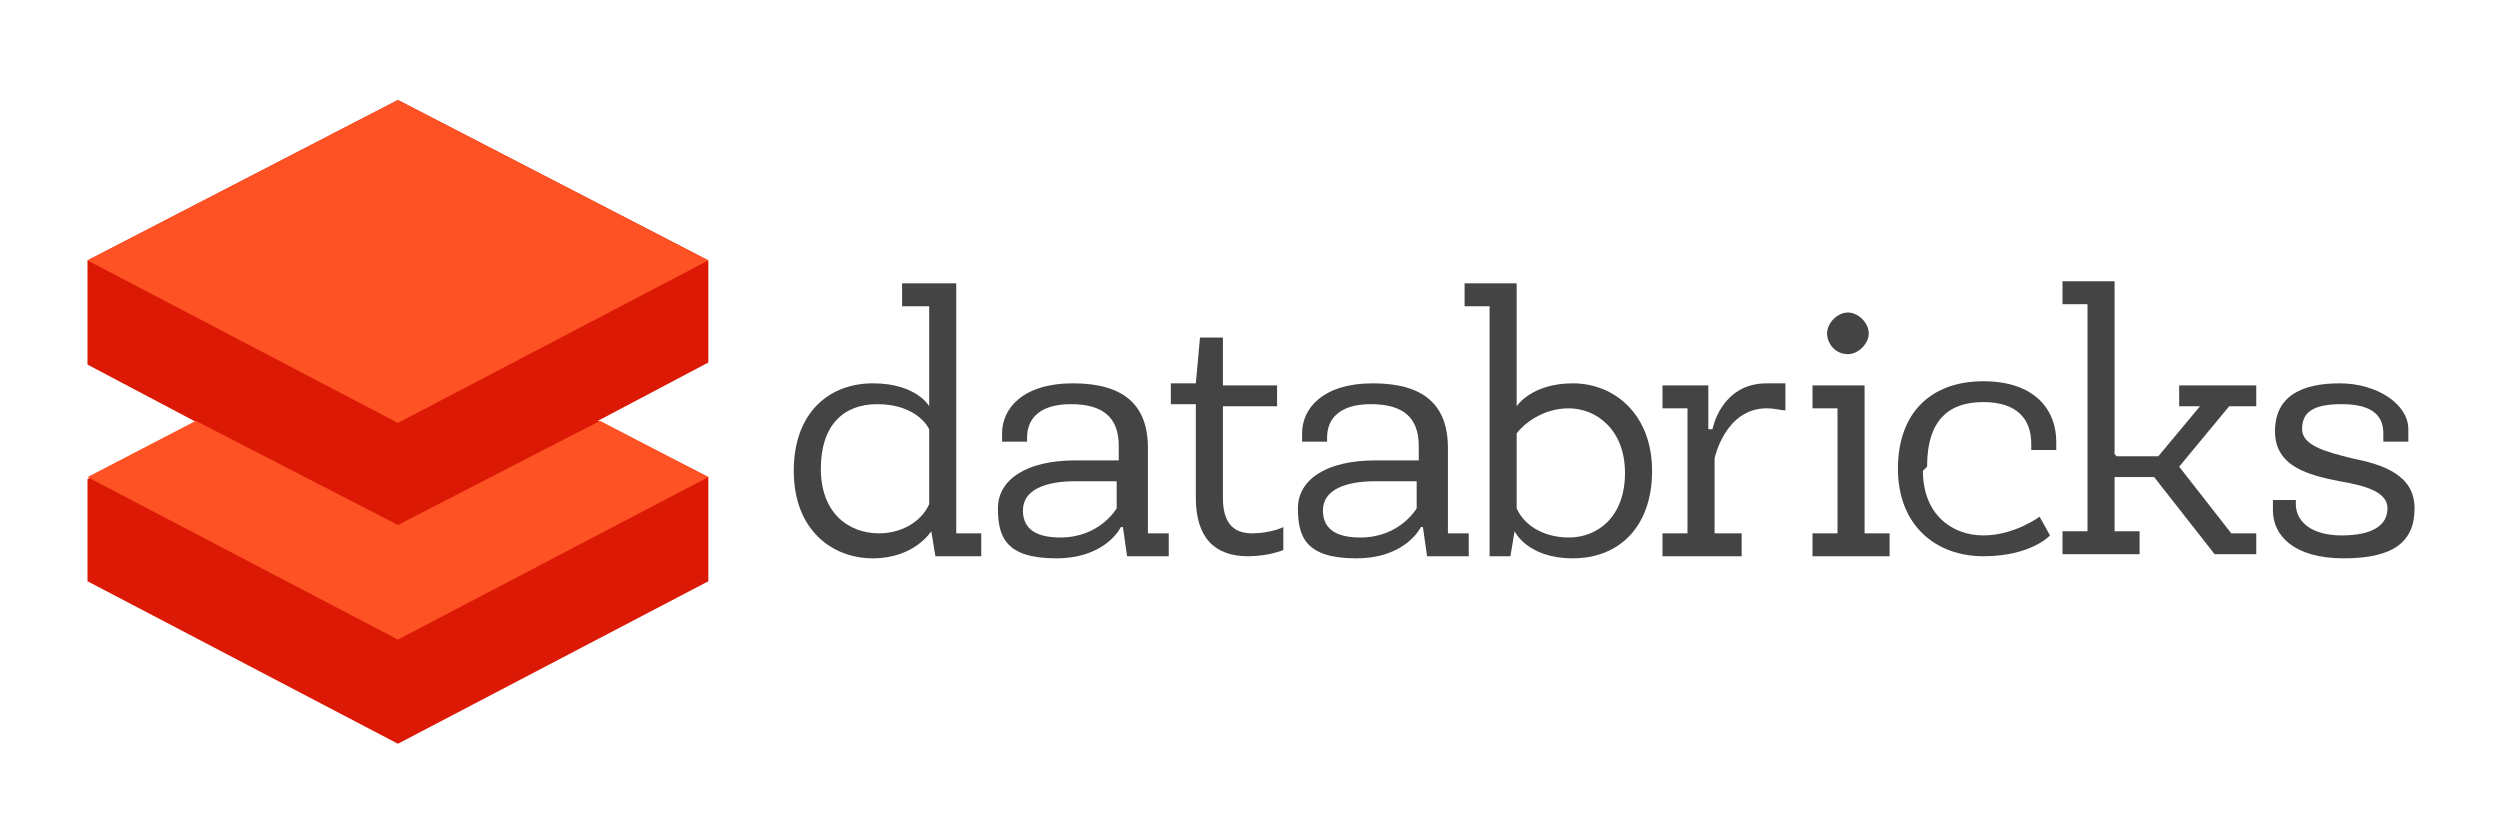
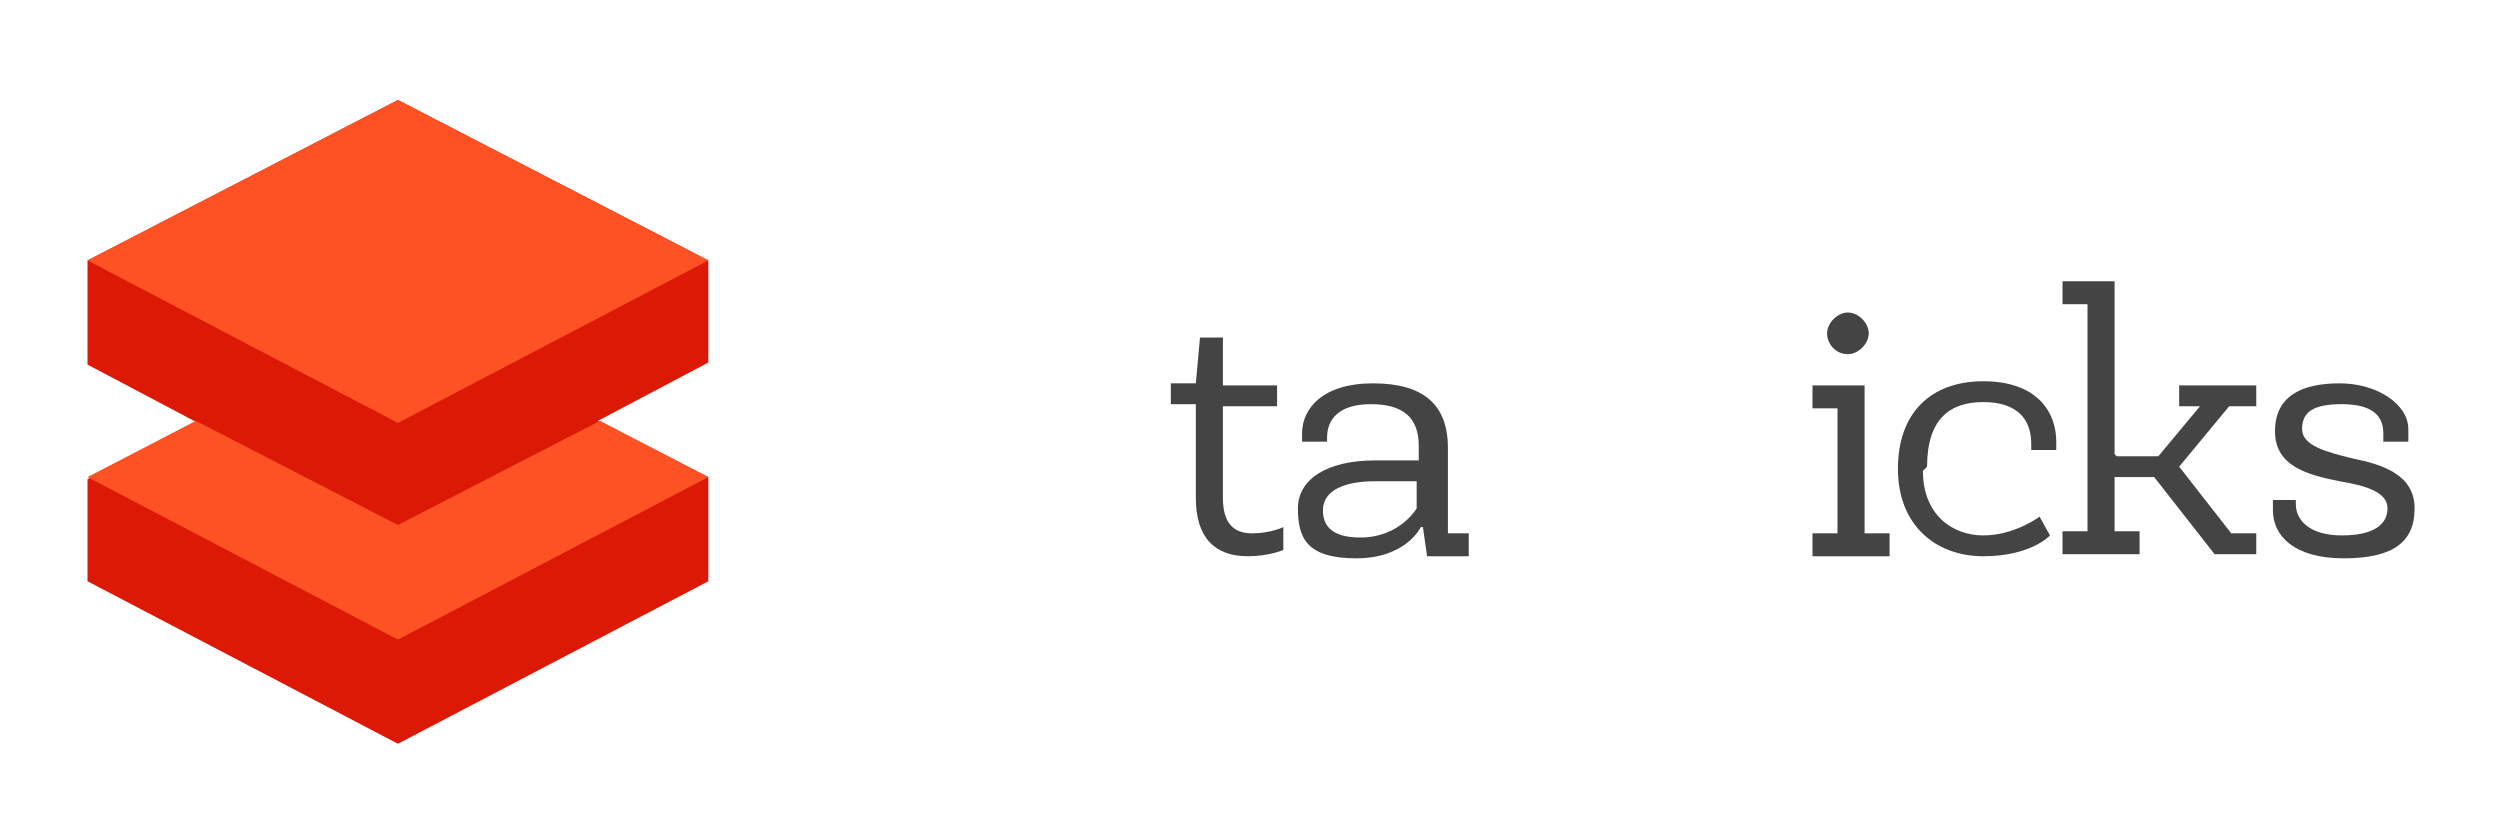
<svg xmlns="http://www.w3.org/2000/svg" xmlns:ns1="http://sodipodi.sourceforge.net/DTD/sodipodi-0.dtd" xmlns:ns2="http://www.inkscape.org/namespaces/inkscape" id="Layer_1" data-name="Layer 1" version="1.1" viewBox="0 0 120 40.2">
  <defs>
    <style>
      .cls-1 {
        fill: #ff5224;
      }

      .cls-1, .cls-2, .cls-3 {
        stroke-width: 0px;
      }

      .cls-2 {
        fill: #444;
      }

      .cls-3 {
        fill: #db1905;
      }
    </style>
  </defs>
  <ns1:namedview id="namedview41" bordercolor="#666666" borderopacity="1" gridtolerance="10" guidetolerance="10" ns2:current-layer="Layer_1" ns2:cx="53.009829" ns2:cy="48" ns2:pageopacity="0" ns2:pageshadow="2" ns2:window-height="1001" ns2:window-maximized="1" ns2:window-width="1920" ns2:window-x="-9" ns2:window-y="-9" ns2:zoom="2.996365" objecttolerance="10" pagecolor="#ffffff" showgrid="false" />
  <g id="g81">
    <g id="g50">
      <path id="path2" class="cls-3" d="M4.2,22.9v5l14.9,7.8,14.9-7.8v-5h0l-5.3-2.7,5.3-2.8v-4.9h0s0,0,0,0l-14.9-7.7-14.9,7.7h0v5l5.3,2.8-5.3,2.7" ns2:connector-curvature="0" />
      <polygon id="polygon4" class="cls-1" points="28.8 20.2 19.1 25.2 9.4 20.2 4.2 22.9 19.1 30.7 34 22.9 28.8 20.2" />
      <polygon id="polygon6" class="cls-1" points="19.1 4.8 34 12.5 19.1 20.3 4.2 12.5 19.1 4.8" />
    </g>
    <g id="g63">
      <g id="g28">
-         <path id="path8" class="cls-2" d="M44.6,19.5h0s0-.5,0-.6v-4.2h-1.3v-1.1h2.6v12h1.2v1.1h-2.2l-.2-1.2h0s-.8,1.3-2.8,1.3-3.8-1.4-3.8-4.2,1.7-4.2,3.8-4.2c2.1,0,2.7,1.1,2.7,1.1ZM44.6,24.3v-3.7c-.2-.4-.9-1.2-2.5-1.2s-2.7,1-2.7,3.1,1.3,3.1,2.8,3.1c1,0,2-.5,2.4-1.4Z" ns2:connector-curvature="0" />
-         <path id="path10" class="cls-2" d="M53.8,25.3s-.7,1.5-3.1,1.5-2.8-1-2.8-2.4,1.4-2.3,3.7-2.3h2.1v-.7c0-1.4-.8-2-2.3-2s-2.1.7-2.1,1.6v.2h-1.2v-.4c0-1.2,1-2.4,3.4-2.4s3.6,1,3.6,3.1v4.1h1v1.1h-2l-.2-1.4h0ZM53.6,23.1h-2c-1.4,0-2.5.4-2.5,1.4s.8,1.3,1.8,1.3c1.9,0,2.7-1.4,2.7-1.4v-1.3Z" ns2:connector-curvature="0" />
        <path id="path12" class="cls-2" d="M58.7,16.3v2.2h2.6v1h-2.6v4.4c0,1.2.5,1.7,1.4,1.7s1.5-.3,1.5-.3v1.1s-.7.3-1.7.3c-1.6,0-2.5-.9-2.5-2.8v-4.5h-1.2v-1h1.2l.2-2.2h1.1Z" ns2:connector-curvature="0" />
        <path id="path14" class="cls-2" d="M68.2,25.3s-.7,1.5-3.1,1.5-2.8-1-2.8-2.4,1.4-2.3,3.7-2.3h2.1v-.7c0-1.4-.8-2-2.3-2s-2.1.7-2.1,1.6v.2h-1.2v-.4c0-1.2,1-2.4,3.4-2.4s3.6,1,3.6,3.1v4.1h1v1.1h-2l-.2-1.4h0ZM68,23.1h-2c-1.4,0-2.5.4-2.5,1.4s.8,1.3,1.8,1.3c1.9,0,2.7-1.4,2.7-1.4v-1.3Z" ns2:connector-curvature="0" />
-         <path id="path16" class="cls-2" d="M72.7,25.5l-.2,1.2h-1v-12h-1.2v-1.1h2.5v5.3c0,0,0,.6,0,.6h0s.7-1.1,2.7-1.1,3.8,1.5,3.8,4.2-1.6,4.2-3.8,4.2-2.8-1.3-2.8-1.3h0ZM72.8,20.7v3.7c.4.9,1.4,1.4,2.5,1.4,1.4,0,2.7-1,2.7-3.1s-1.4-3.1-2.7-3.1-2.2.8-2.5,1.2Z" ns2:connector-curvature="0" />
-         <path id="path18" class="cls-2" d="M85.7,19.7c-.2,0-.5-.1-.9-.1-2,0-2.5,2.4-2.5,2.4v3.6h1.3v1.1h-3.8v-1.1h1.2v-6h-1.2v-1.1h2.2v2.1h.2s.4-2.2,2.6-2.2.7,0,.9,0v1.2Z" ns2:connector-curvature="0" />
        <path id="path20" class="cls-2" d="M89.5,25.6h1.2v1.1h-3.7v-1.1h1.2v-6h-1.2v-1.1h2.5v7.1h0ZM88.7,17c-.6,0-1-.5-1-1s.5-1,1-1,1,.5,1,1-.5,1-1,1Z" ns2:connector-curvature="0" />
        <path id="path22" class="cls-2" d="M92.3,22.6c0,2.1,1.4,3.1,2.9,3.1s2.7-.9,2.7-.9l.5.9s-.9,1-3.2,1-4.1-1.5-4.1-4.2,1.6-4.2,4.1-4.2,3.5,1.4,3.5,2.9v.4h-1.2v-.3c0-1.2-.7-2-2.3-2-1.6,0-2.7.8-2.7,3.1Z" ns2:connector-curvature="0" />
        <path id="path24" class="cls-2" d="M101.6,21.9h2l2-2.4h-1v-1h3.7v1h-1.3l-2.4,2.9,2.5,3.2h1.2v1h-2l-2.9-3.7h-1.9v2.6h1.2v1.1h-3.7v-1.1h1.2v-10.9h-1.2v-1.1h2.5v8.3Z" ns2:connector-curvature="0" />
        <path id="path26" class="cls-2" d="M110.2,24v.2c0,.8.7,1.5,2.2,1.5s2.2-.5,2.2-1.3-1.1-1.1-2.3-1.3c-1.5-.3-3.1-.7-3.1-2.4s1.3-2.3,3.1-2.3,3.3,1,3.3,2.2v.6h-1.2v-.4c0-.9-.6-1.4-2-1.4s-1.9.4-1.9,1.2,1.2,1.1,2.4,1.4c1.5.3,3,.8,3,2.4s-1,2.4-3.4,2.4-3.4-1.1-3.4-2.3v-.5h1.2Z" ns2:connector-curvature="0" />
      </g>
    </g>
  </g>
</svg>